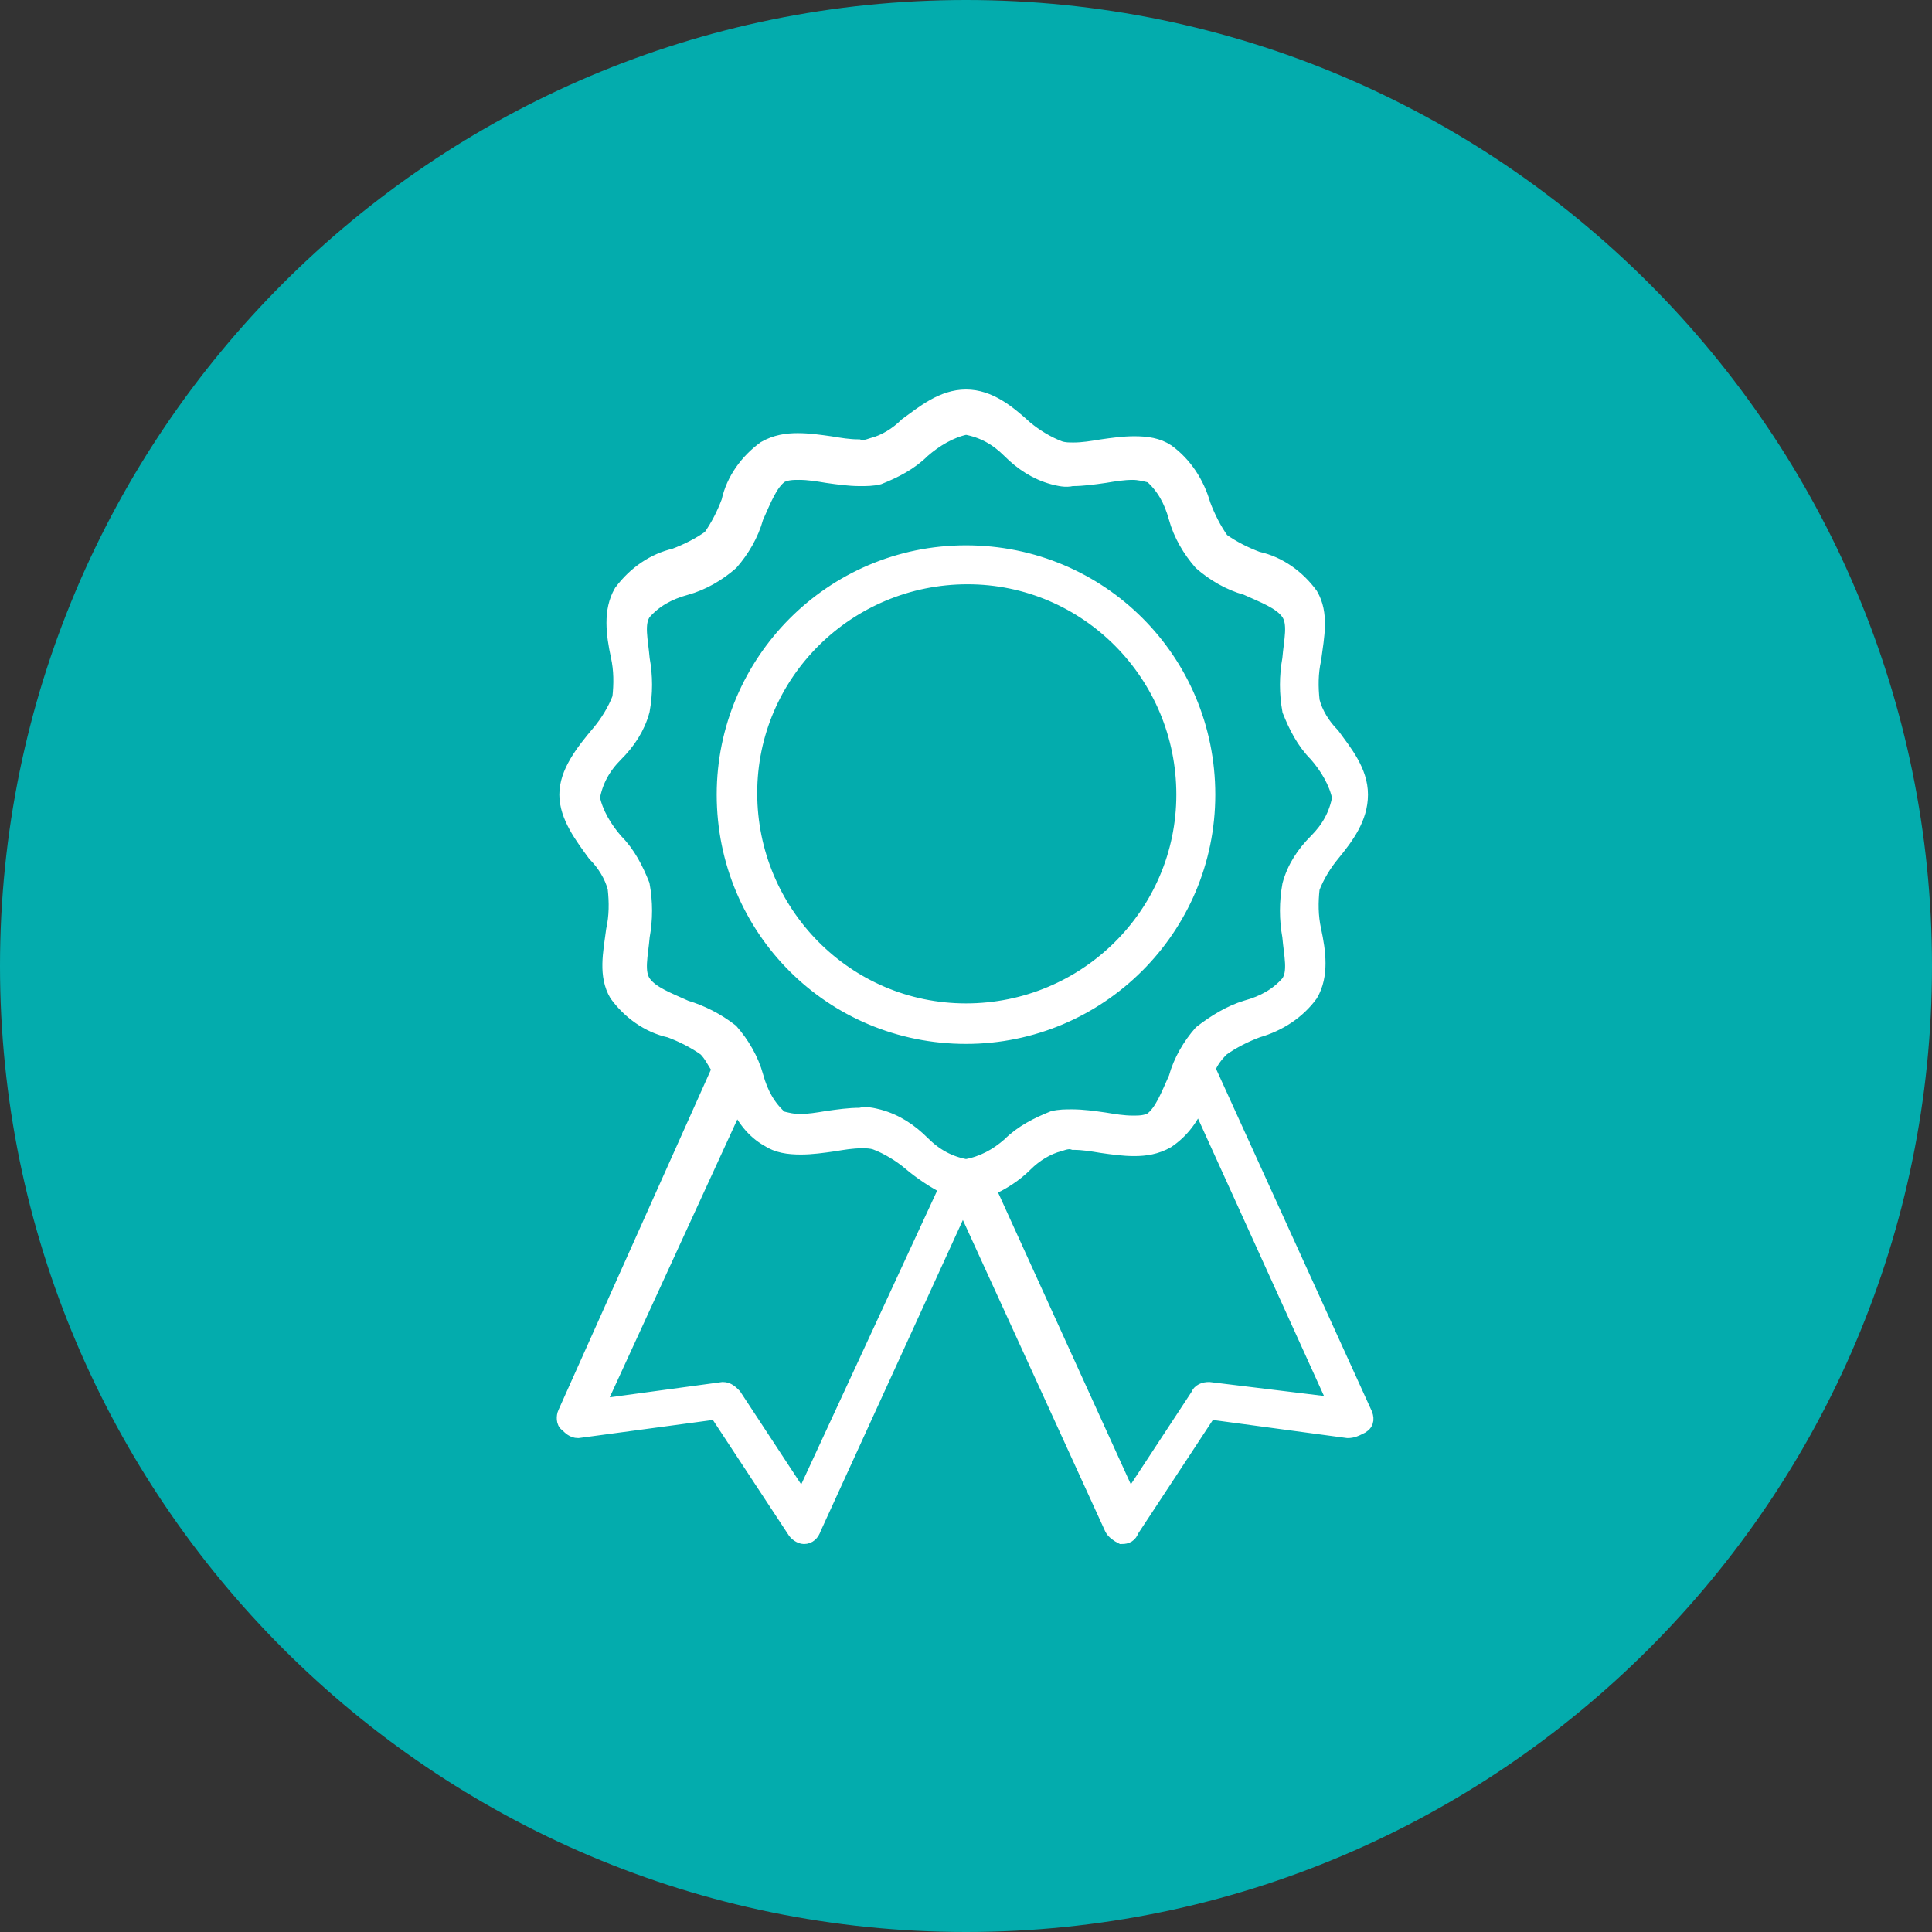
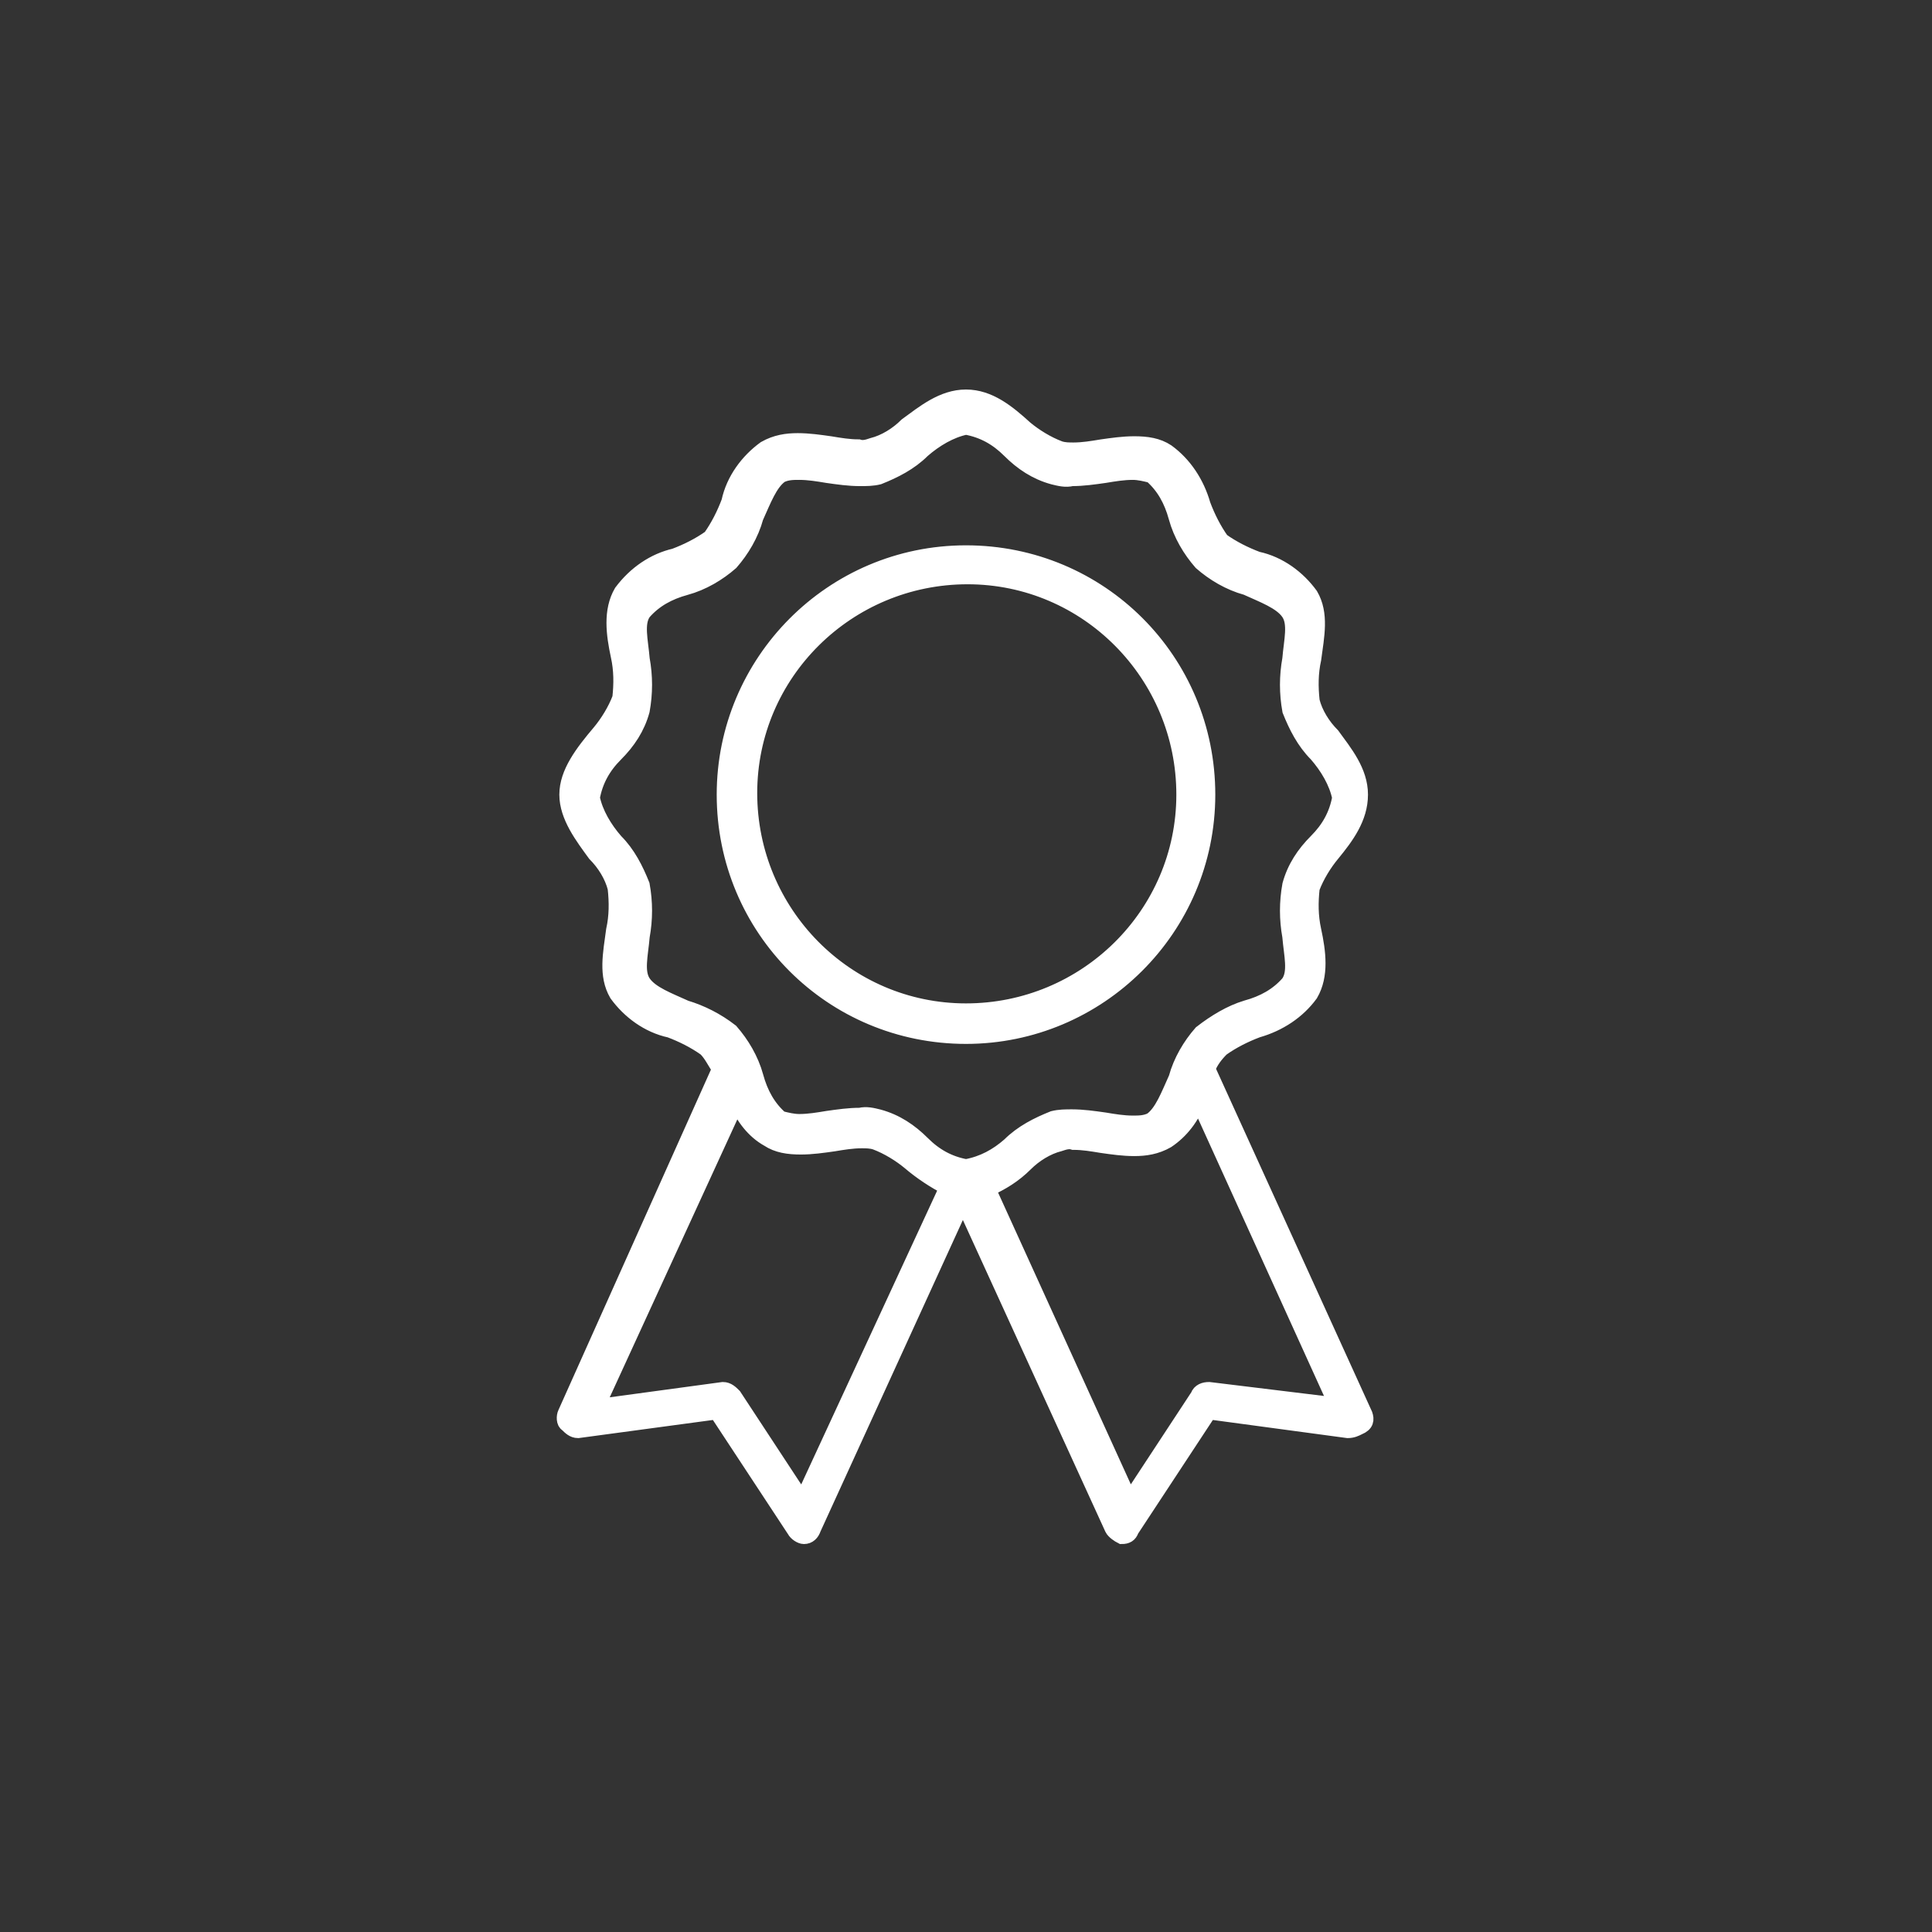
<svg xmlns="http://www.w3.org/2000/svg" version="1.1" id="Layer_1" x="0px" y="0px" viewBox="0 0 124 124" style="enable-background:new 0 0 124 124;" xml:space="preserve">
  <rect x="0" y="0" width="124" height="124" fill="#333333" stroke="none" />
  <style type="text/css">
	.st0{fill:#03ACAD;}
	.st1{fill:#FFFFFF;stroke:#FFFFFF;}
</style>
  <g>
-     <path id="Path_776-3" class="st0" d="M62,0c34.2,0,62,27.8,62,62s-27.8,62-62,62S0,96.2,0,62S27.8,0,62,0z" />
    <path id="Path_817" class="st1" d="M77.5,51c0-8.6-6.9-15.5-15.5-15.5S46.5,42.5,46.5,51c0,8.6,6.9,15.5,15.5,15.5   C70.5,66.5,77.5,59.6,77.5,51z M62,64.9c-7.7,0-13.9-6.3-13.9-14c0-7.7,6.3-13.9,14-13.9c7.7,0,13.9,6.3,13.9,14   C76,58.7,69.7,64.9,62,64.9L62,64.9z M87.6,90.8L77.5,68.6c0.2-0.5,0.5-0.9,0.9-1.3c0.7-0.5,1.5-0.9,2.3-1.2   c1.4-0.4,2.6-1.2,3.4-2.3c0.7-1.2,0.5-2.7,0.2-4.1c-0.2-0.9-0.2-1.8-0.1-2.7c0.3-0.8,0.8-1.6,1.3-2.2c0.9-1.1,1.8-2.3,1.8-3.8   s-1-2.7-1.8-3.8c-0.6-0.6-1.1-1.4-1.3-2.2c-0.1-0.9-0.1-1.8,0.1-2.7c0.2-1.5,0.5-2.9-0.2-4.1c-0.8-1.1-2-2-3.4-2.3   c-0.8-0.3-1.6-0.7-2.3-1.2c-0.5-0.7-0.9-1.5-1.2-2.3c-0.4-1.4-1.2-2.6-2.3-3.4c-0.6-0.4-1.3-0.5-2.1-0.5c-0.7,0-1.4,0.1-2.1,0.2   c-0.6,0.1-1.2,0.2-1.8,0.2c-0.3,0-0.6,0-0.9-0.1c-0.8-0.3-1.6-0.8-2.2-1.3c-1.1-1-2.3-2-3.8-2s-2.7,1-3.8,1.8   c-0.6,0.6-1.4,1.1-2.2,1.3c-0.3,0.1-0.6,0.2-0.9,0.1c-0.6,0-1.2-0.1-1.8-0.2c-0.7-0.1-1.4-0.2-2.1-0.2c-0.7,0-1.4,0.1-2.1,0.5   c-1.1,0.8-2,2-2.3,3.4c-0.3,0.8-0.7,1.6-1.2,2.3c-0.7,0.5-1.5,0.9-2.3,1.2C42,36,40.8,36.8,39.9,38c-0.7,1.2-0.5,2.7-0.2,4.1   c0.2,0.9,0.2,1.8,0.1,2.7c-0.3,0.8-0.8,1.6-1.3,2.2c-1.1,1.3-2.1,2.6-2.1,4s1,2.7,1.8,3.8c0.6,0.6,1.1,1.4,1.3,2.2   c0.1,0.9,0.1,1.8-0.1,2.7c-0.2,1.5-0.5,2.9,0.2,4.1c0.8,1.1,2,2,3.4,2.3c0.8,0.3,1.6,0.7,2.3,1.2c0.4,0.4,0.6,0.9,0.9,1.3   l-9.9,22.1c-0.1,0.2-0.1,0.6,0.1,0.7c0.2,0.2,0.4,0.4,0.7,0.4l8.9-1.2l5,7.6c0.1,0.2,0.4,0.4,0.6,0.4c0.3,0,0.5-0.2,0.6-0.5l9.6-21   l9.6,21c0.1,0.2,0.4,0.4,0.6,0.5c0.3,0,0.5-0.1,0.6-0.4l5-7.6l8.9,1.2c0.3,0,0.5-0.1,0.7-0.2C87.7,91.4,87.7,91.1,87.6,90.8   L87.6,90.8z M51.5,96.3l-4.4-6.7c-0.2-0.2-0.4-0.4-0.7-0.4l-8.1,1.1l9-19.6c0.4,1,1.1,1.9,2,2.4c0.6,0.4,1.3,0.5,2.1,0.5   c0.7,0,1.4-0.1,2.1-0.2c0.6-0.1,1.2-0.2,1.8-0.2c0.3,0,0.6,0,0.9,0.1c0.8,0.3,1.6,0.8,2.2,1.3c0.7,0.6,1.6,1.2,2.4,1.6L51.5,96.3z    M62,74.9c-1.1-0.2-2-0.7-2.8-1.5c-0.8-0.8-1.7-1.4-2.8-1.7c-0.4-0.1-0.8-0.2-1.2-0.1c-0.7,0-1.4,0.1-2.1,0.2   c-0.6,0.1-1.2,0.2-1.8,0.2c-0.4,0-0.8-0.1-1.2-0.2c-0.8-0.7-1.3-1.6-1.6-2.7c-0.3-1.1-0.9-2.1-1.6-2.9C46,65.5,45,65,44,64.7   c-1.1-0.5-2.2-0.9-2.7-1.6s-0.2-1.8-0.1-3c0.2-1.1,0.2-2.2,0-3.3c-0.4-1-0.9-2-1.7-2.8c-0.7-0.8-1.3-1.8-1.5-2.8   c0.2-1.1,0.7-2,1.5-2.8c0.8-0.8,1.4-1.7,1.7-2.8c0.2-1.1,0.2-2.2,0-3.3c-0.1-1.2-0.4-2.3,0.1-3c0.7-0.8,1.6-1.3,2.7-1.6   c1.1-0.3,2.1-0.9,2.9-1.6c0.7-0.8,1.3-1.8,1.6-2.9c0.5-1.1,0.9-2.2,1.6-2.7c0.4-0.2,0.8-0.2,1.2-0.2c0.6,0,1.2,0.1,1.8,0.2   c0.7,0.1,1.4,0.2,2.1,0.2c0.4,0,0.8,0,1.2-0.1c1-0.4,2-0.9,2.8-1.7c0.8-0.7,1.8-1.3,2.8-1.5c1.1,0.2,2,0.7,2.8,1.5   c0.8,0.8,1.7,1.4,2.8,1.7c0.4,0.1,0.8,0.2,1.2,0.1c0.7,0,1.4-0.1,2.1-0.2c0.6-0.1,1.2-0.2,1.8-0.2c0.4,0,0.8,0.1,1.2,0.2   c0.8,0.7,1.3,1.6,1.6,2.7c0.3,1.1,0.9,2.1,1.6,2.9c0.8,0.7,1.8,1.3,2.9,1.6c1.1,0.5,2.2,0.9,2.7,1.6s0.2,1.8,0.1,3   c-0.2,1.1-0.2,2.2,0,3.3c0.4,1,0.9,2,1.7,2.8c0.7,0.8,1.3,1.8,1.5,2.8c-0.2,1.1-0.7,2-1.5,2.8c-0.8,0.8-1.4,1.7-1.7,2.8   c-0.2,1.1-0.2,2.2,0,3.3c0.1,1.2,0.4,2.3-0.1,3c-0.7,0.8-1.6,1.3-2.7,1.6C79,65,78,65.6,77.1,66.3c-0.7,0.8-1.3,1.8-1.6,2.9   c-0.5,1.1-0.9,2.2-1.6,2.7c-0.4,0.2-0.8,0.2-1.2,0.2c-0.6,0-1.2-0.1-1.8-0.2c-0.7-0.1-1.4-0.2-2.1-0.2c-0.4,0-0.8,0-1.2,0.1   c-1,0.4-2,0.9-2.8,1.7C64,74.2,63.1,74.7,62,74.9z M77.6,89.2c-0.3,0-0.6,0.1-0.7,0.4l-4.4,6.7l-9.1-20c0.9-0.4,1.7-0.9,2.4-1.6   c0.6-0.6,1.4-1.1,2.2-1.3c0.3-0.1,0.6-0.2,0.9-0.1c0.6,0,1.2,0.1,1.8,0.2c0.7,0.1,1.4,0.2,2.1,0.2c0.7,0,1.4-0.1,2.1-0.5   c0.9-0.6,1.6-1.5,2-2.6l8.9,19.6L77.6,89.2z" />
  </g>
</svg>